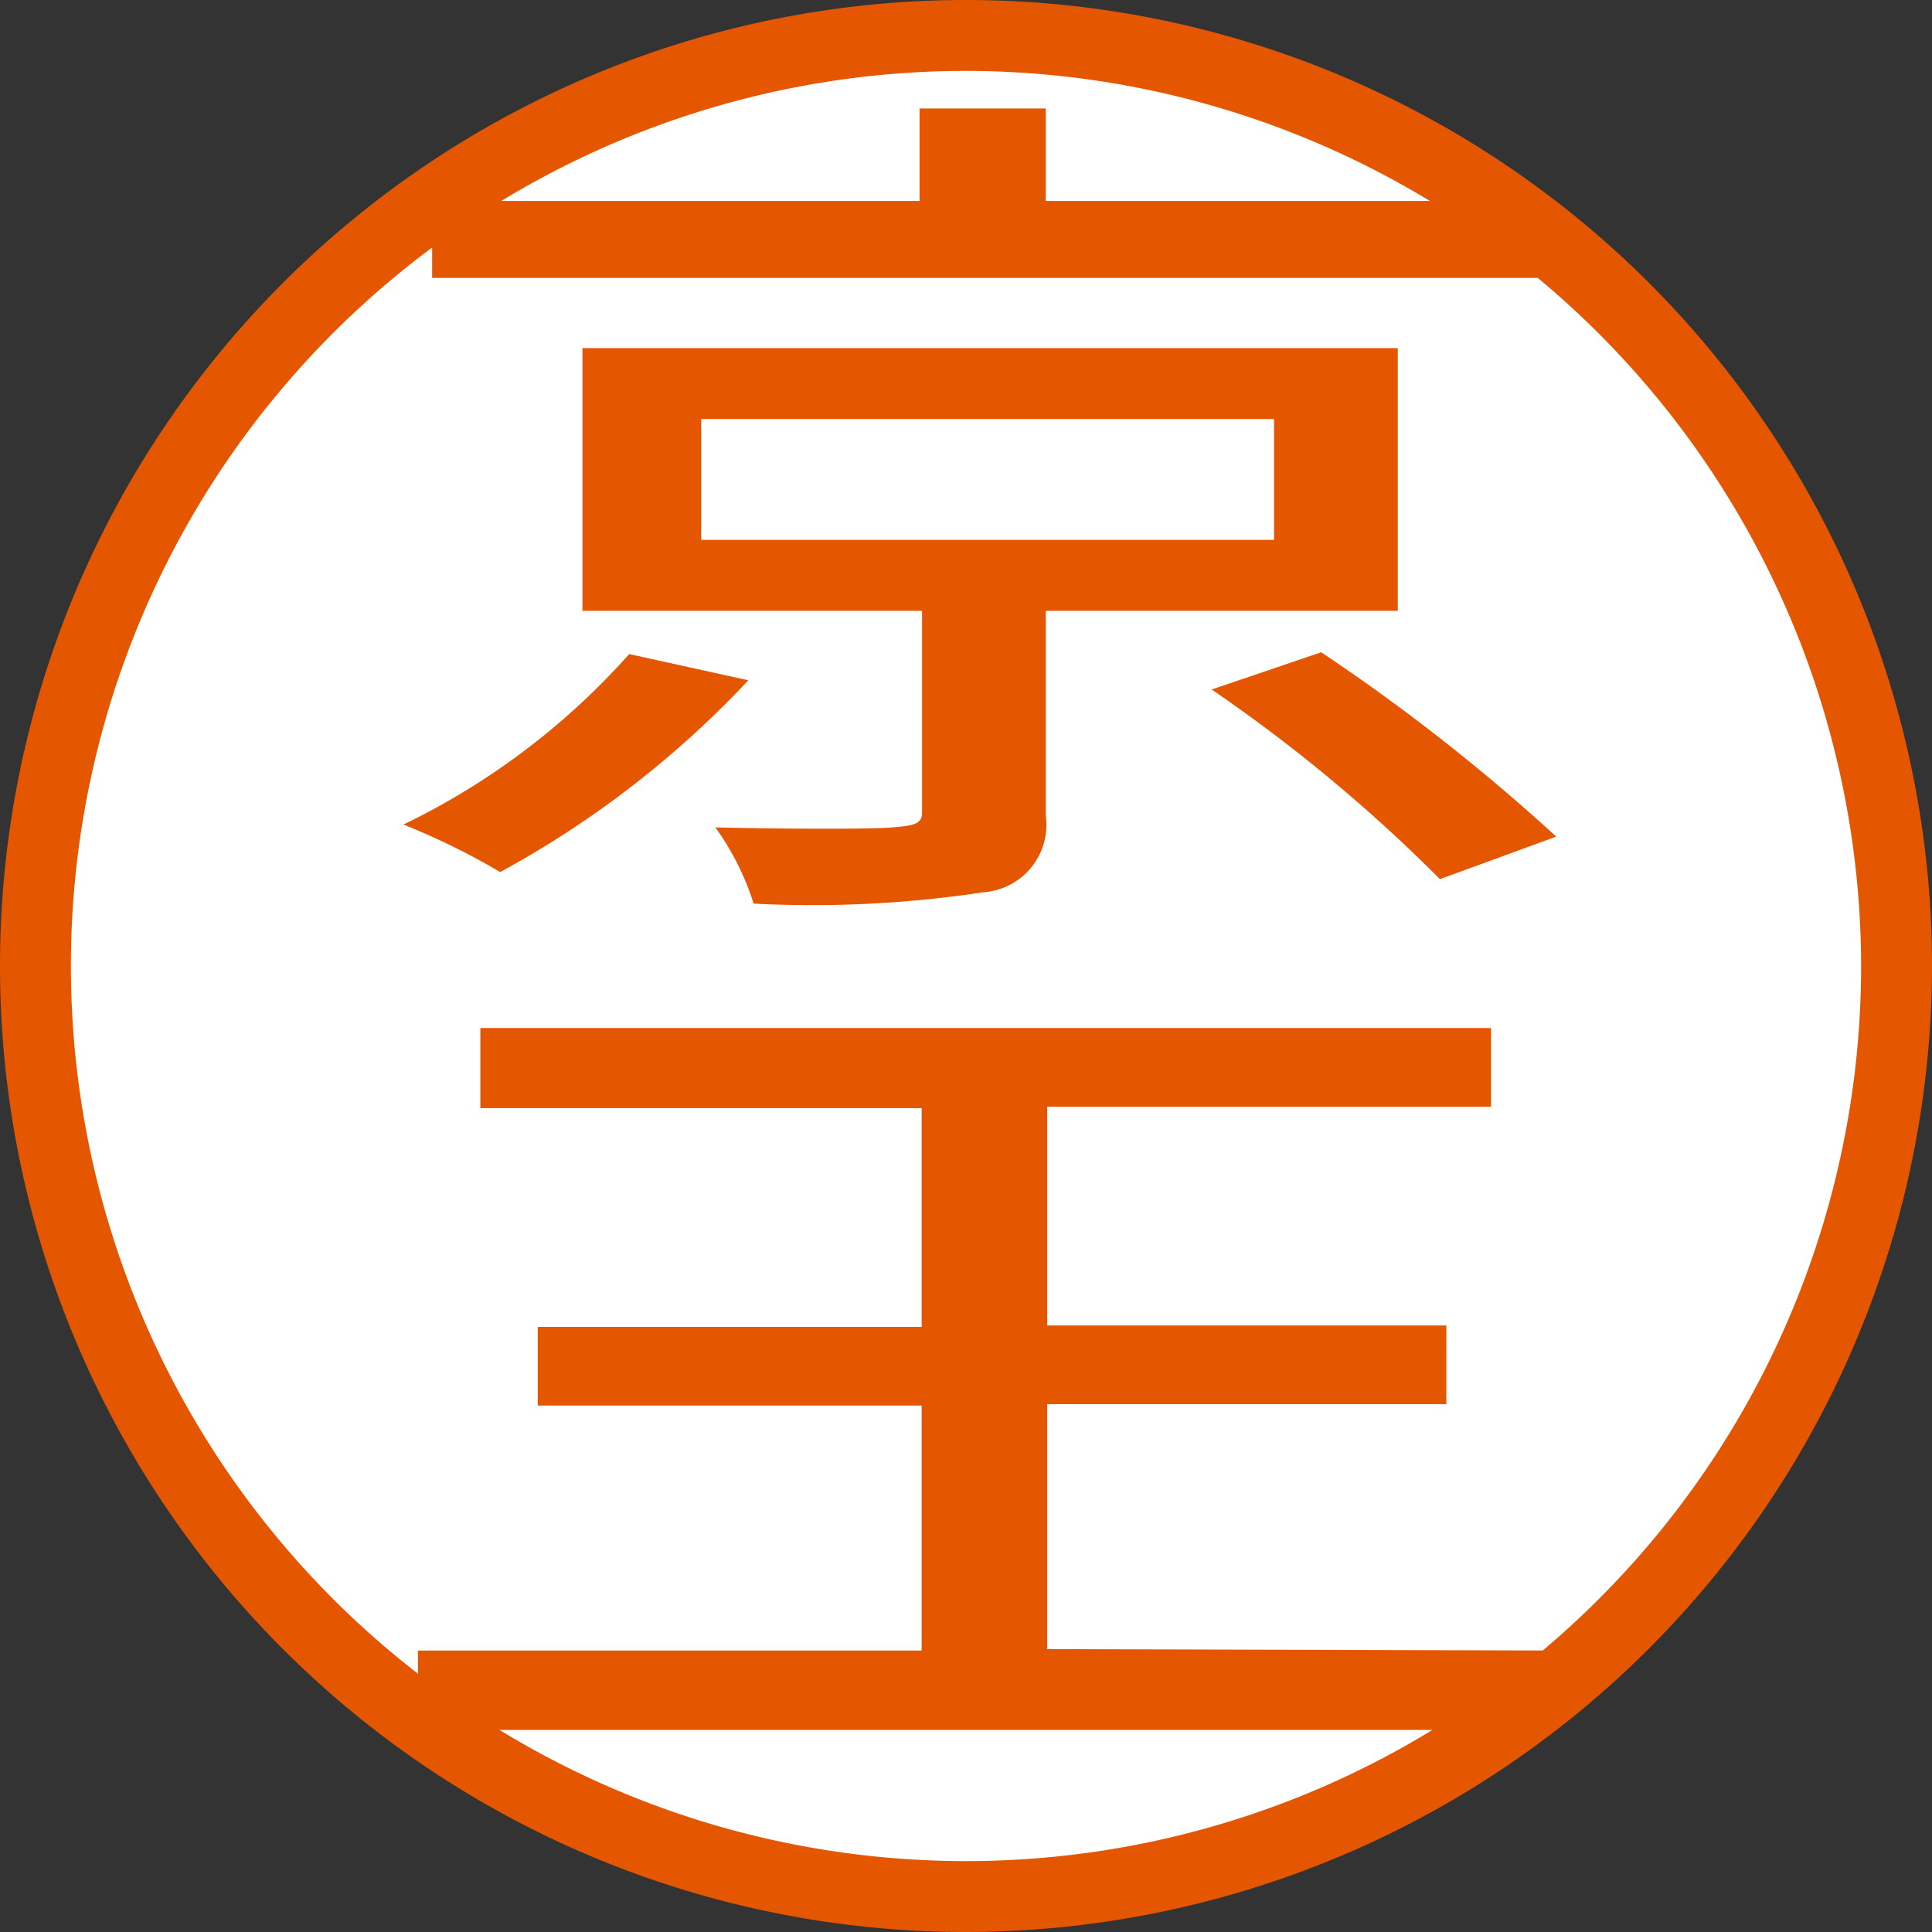
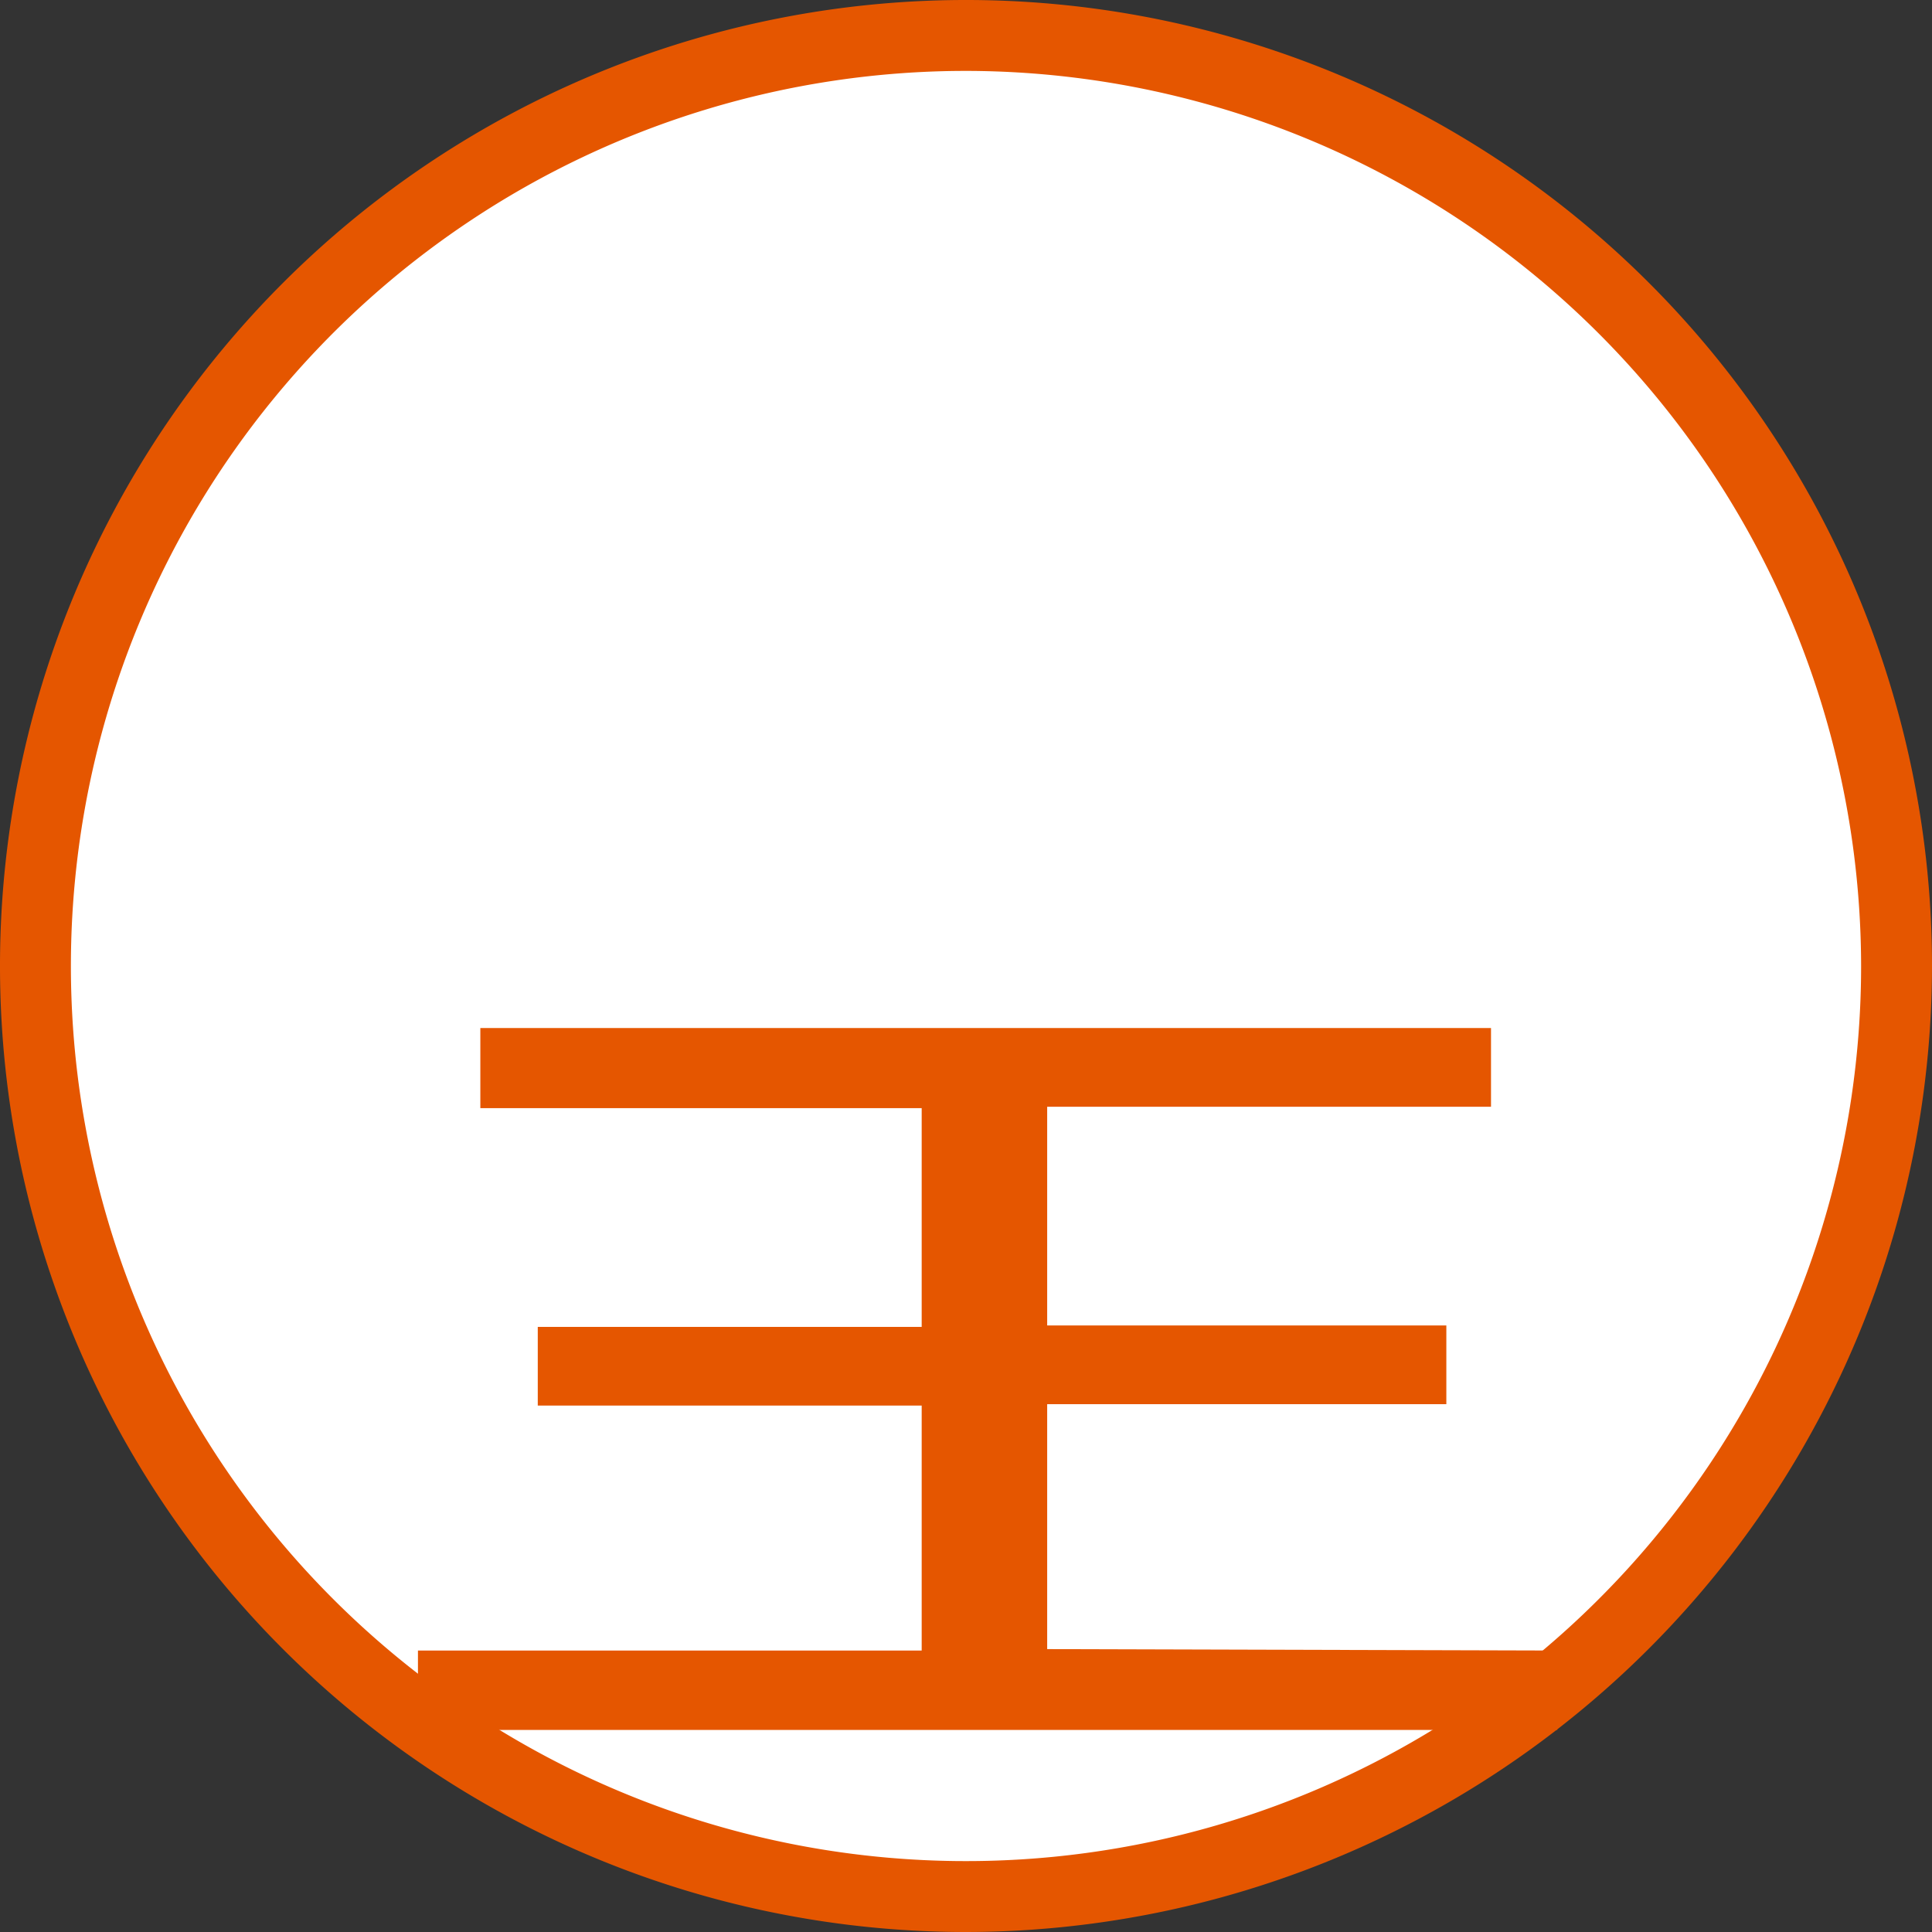
<svg xmlns="http://www.w3.org/2000/svg" width="54.5" height="54.5" viewBox="0 0 54.5 54.5">
  <rect x="0" y="0" width="54.5" height="54.5" fill="#333333" stroke="none" />
  <defs>
    <style>
      .cls-1 {
        fill: #fff;
      }

      .cls-2 {
        fill: #e55600;
      }
    </style>
  </defs>
  <title>icn-seal</title>
  <g id="レイヤー_2" data-name="レイヤー 2">
    <g id="パス">
      <g>
        <g>
          <circle class="cls-1" cx="27.25" cy="27.25" r="26.25" />
          <path class="cls-2" d="M27.25,54.5A27.25,27.25,0,1,1,54.5,27.25,27.28,27.28,0,0,1,27.25,54.5Zm0-52.5A25.25,25.25,0,1,0,52.5,27.25,25.28,25.28,0,0,0,27.25,2Z" />
        </g>
        <g>
-           <path class="cls-2" d="M21.11,19.19a27.71,27.71,0,0,1-7,5.41,19.73,19.73,0,0,0-2.73-1.34,20.4,20.4,0,0,0,6.37-4.81ZM43.43,7.84H12.19V5.67H25.94V3.06H29.5V5.67H43.43ZM29.5,17.23V23a1.91,1.91,0,0,1-1.76,2.17,32.23,32.23,0,0,1-6.48.32,7.61,7.61,0,0,0-1.08-2.15c2.16.05,4.42.05,5,0s.83-.09.83-.41V17.23H16.43V9.82h23v7.41Zm-9.72-2H35.94V11.82H19.78Zm17.49,3.17a55.07,55.07,0,0,1,6.63,5.2L40.62,24.8a44.61,44.61,0,0,0-6.44-5.35Z" />
          <path class="cls-2" d="M43.93,46.56V48.8H11.79V46.56H26V39.65H15.17V37.43H26V31.26H13.55V29H42.06v2.22H29.54v6.17H40.8v2.22H29.54v6.91Z" />
        </g>
      </g>
    </g>
  </g>
</svg>